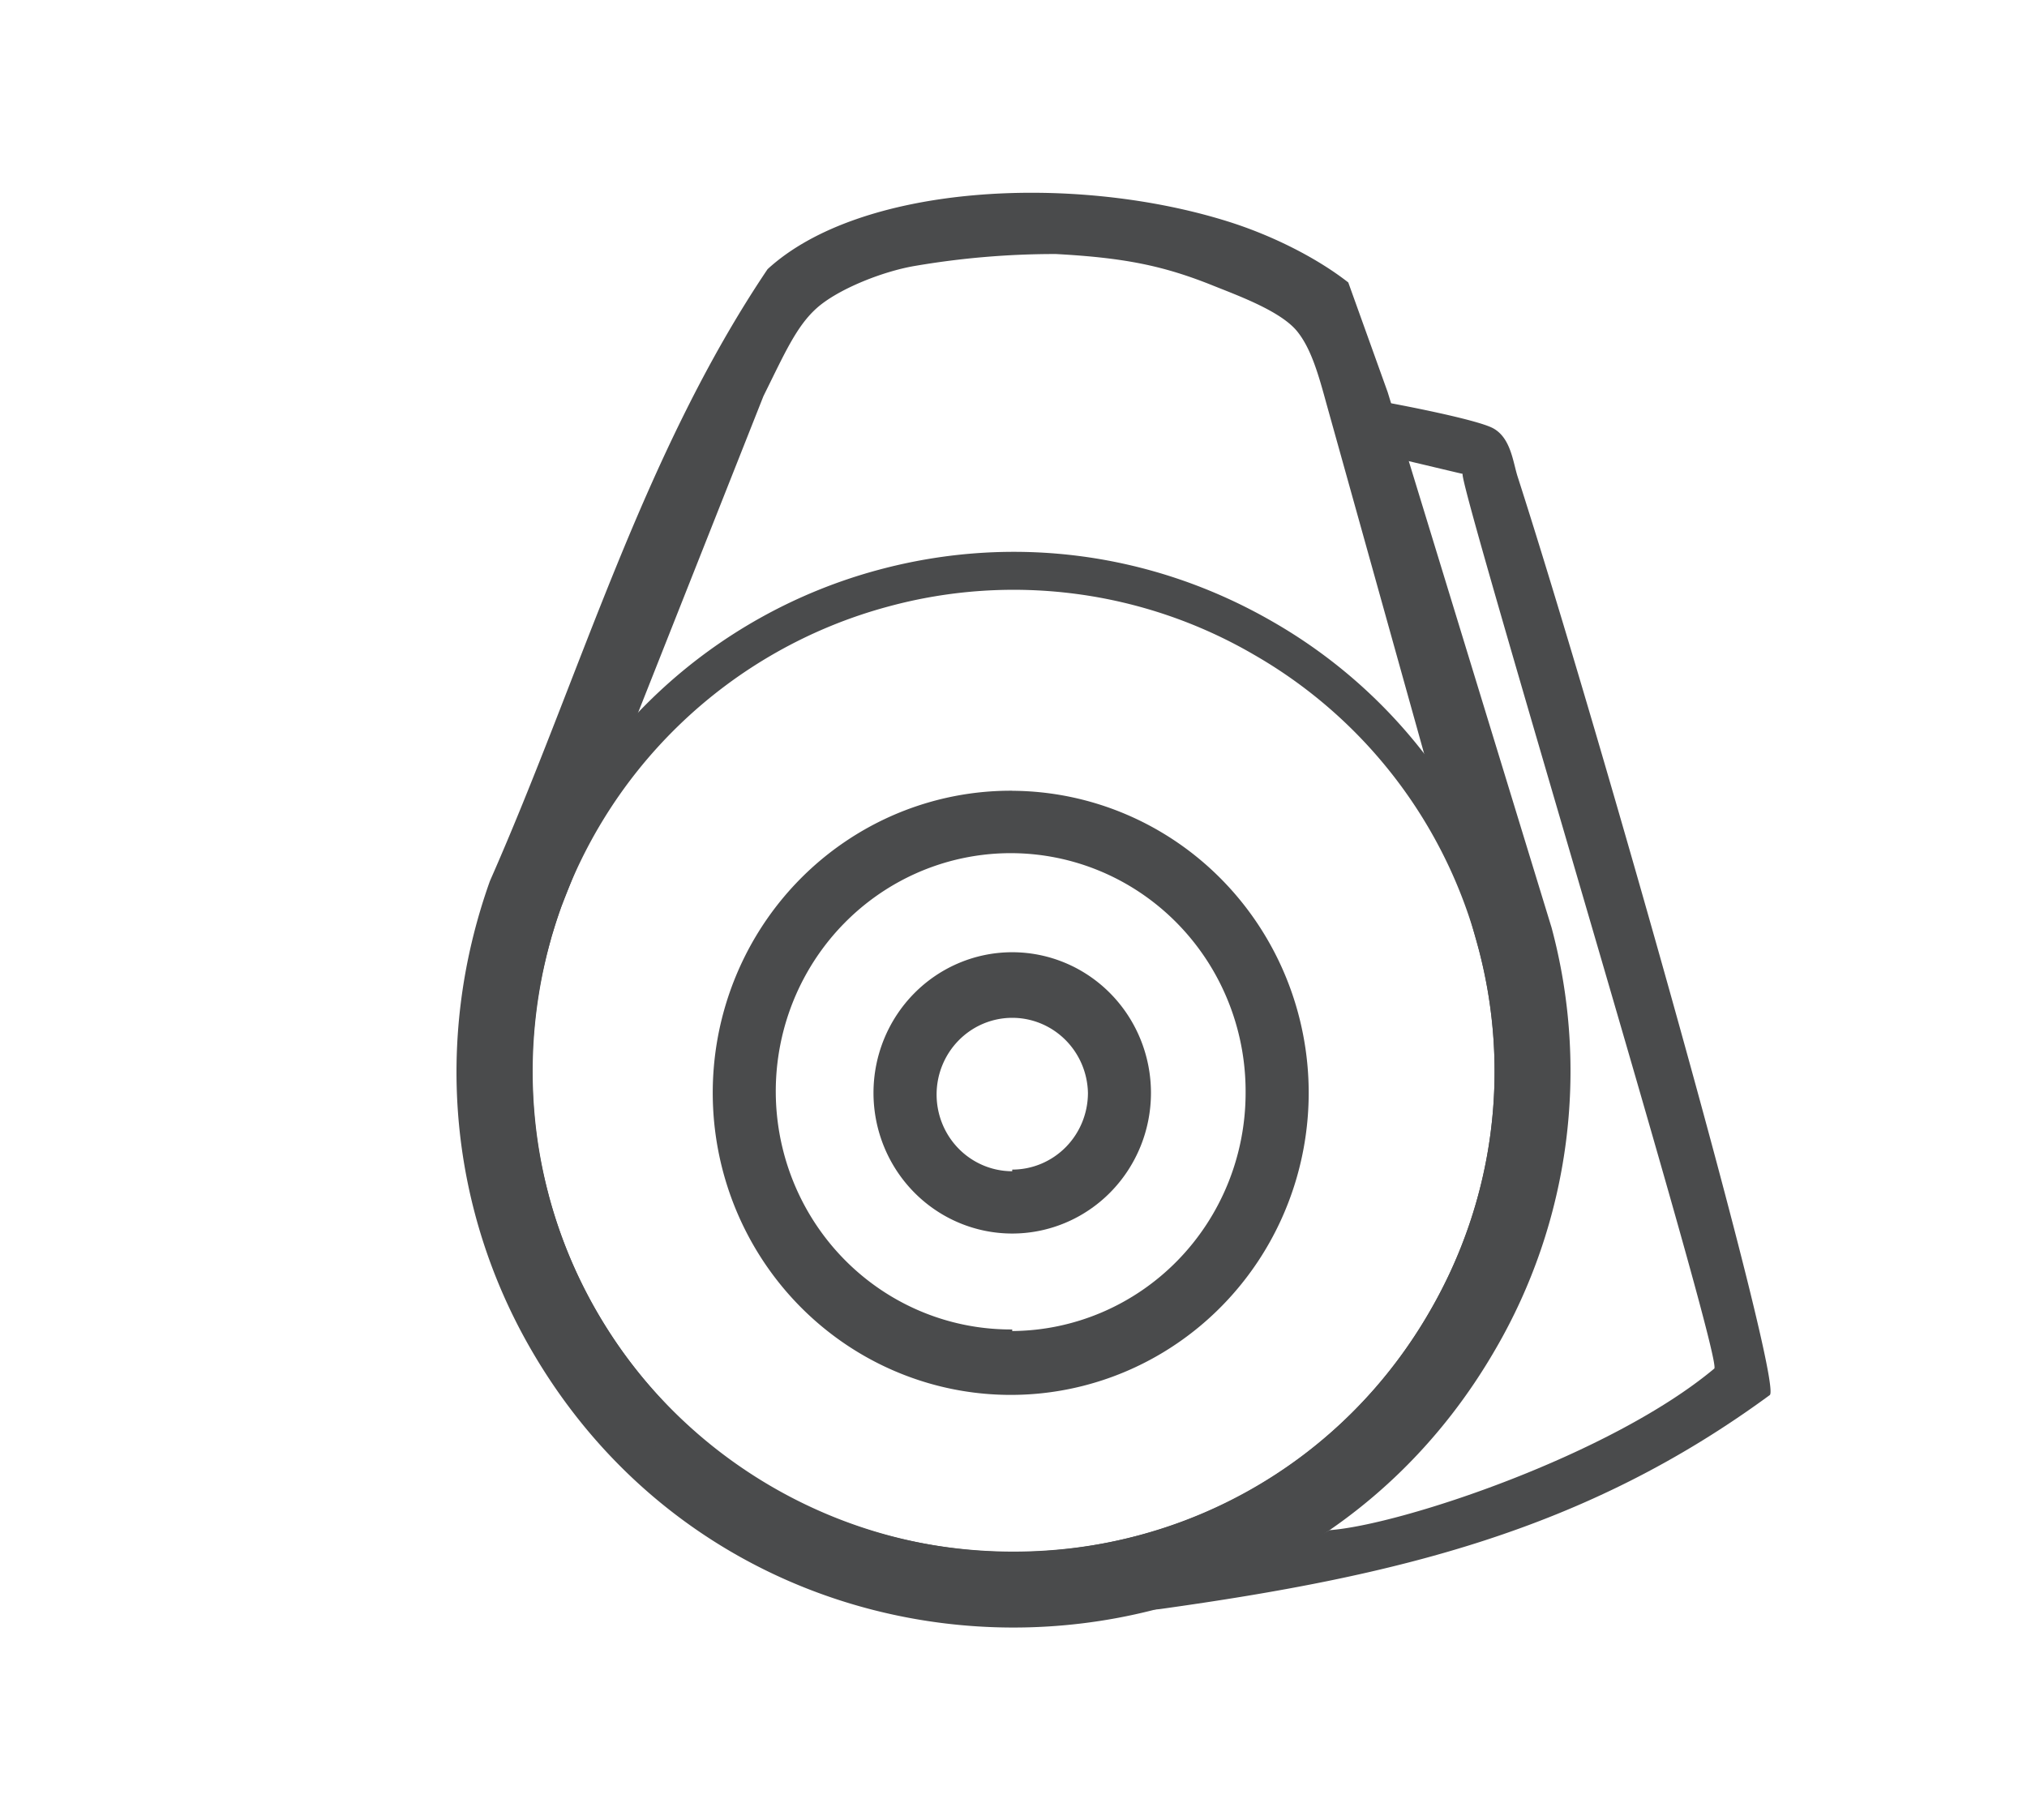
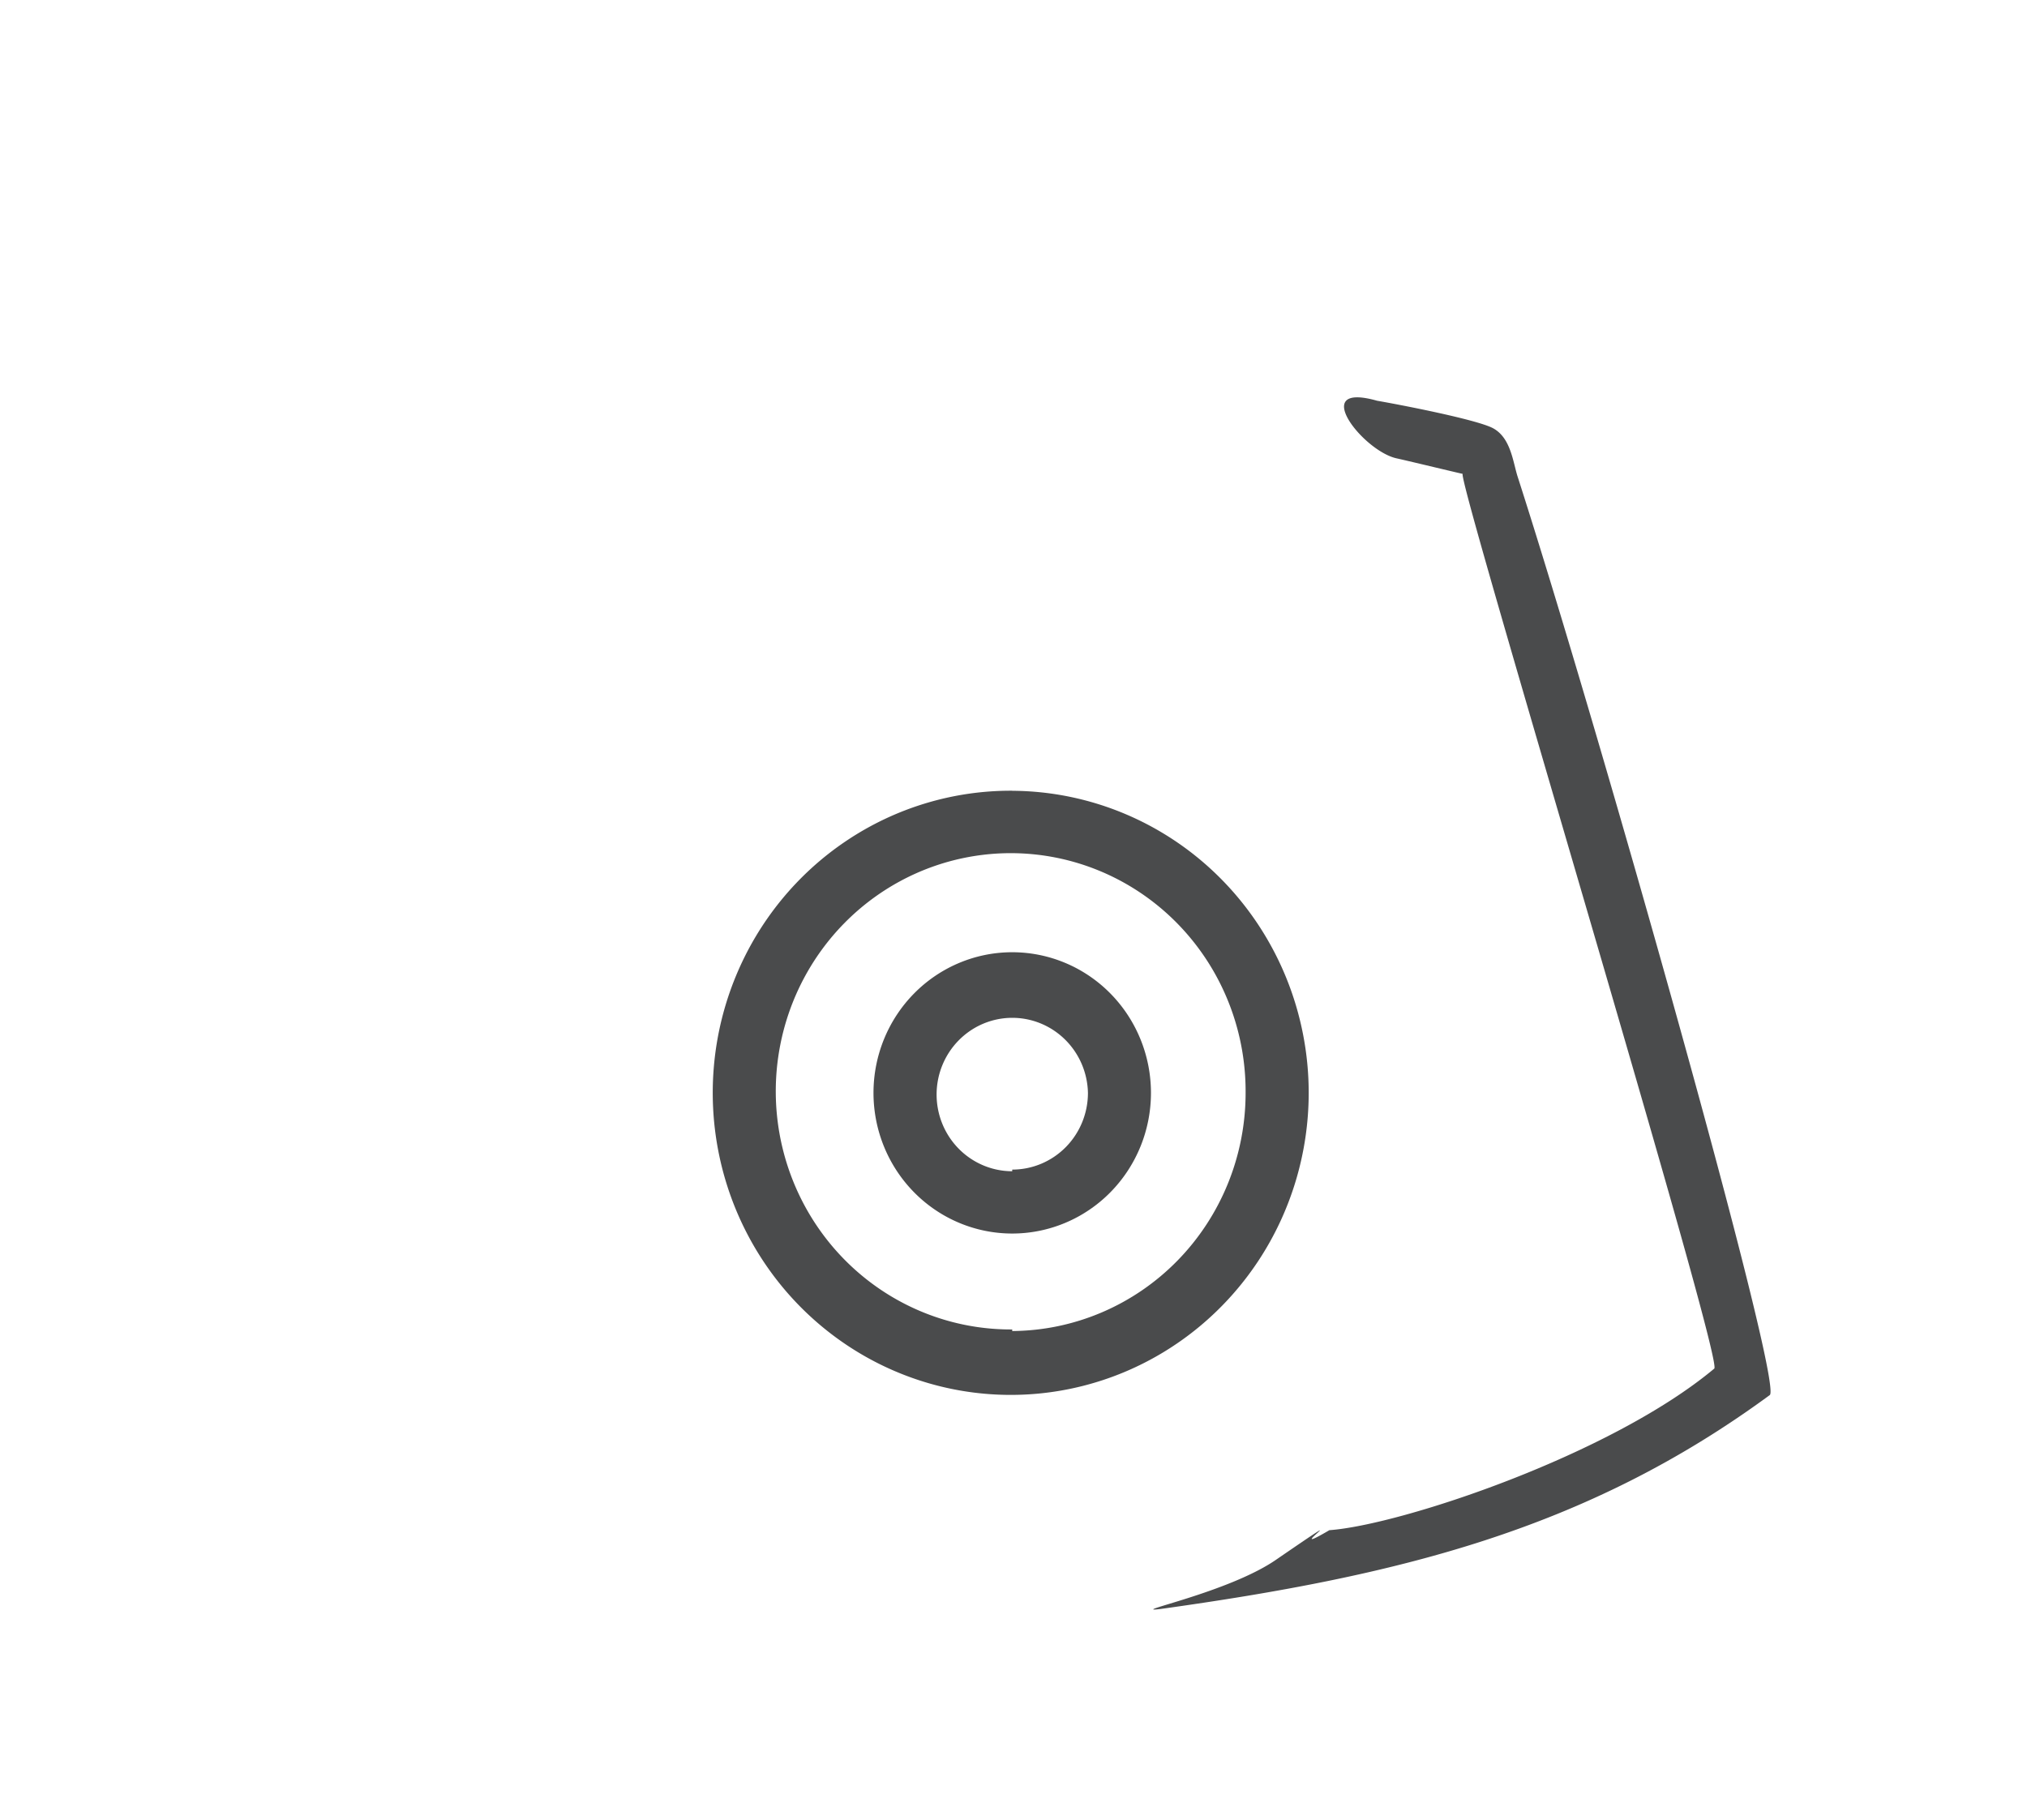
<svg xmlns="http://www.w3.org/2000/svg" width="213.706" height="191.94" viewBox="0 0 56.543 50.784">
  <g fill="#4a4b4c">
-     <path d="M39.884 36.585c-2.427 4.198-6.766 6.703-11.617 6.703-4.864 0-9.214-2.512-11.634-6.724-1.958-3.405-2.314-7.514-.974-11.275l5.637-14.237c.584-1.177.914-1.94 1.48-2.45.592-.533 1.84-1.028 2.733-1.181a23.143 23.143 0 013.947-.334c1.918.104 3.009.328 4.385.882.703.282 1.888.712 2.344 1.276.398.491.605 1.248.82 2.032l4.223 15.13c.928 3.454.452 7.07-1.344 10.178zm3.39-10.728L38.71 10.943l-1.1-3.063c-.856-.67-2.112-1.318-3.418-1.72-4.317-1.332-10.21-1.013-12.781 1.35-3.502 5.203-5.212 11.327-7.745 17.07-1.62 4.544-1.055 9.243 1.132 13.042 5.952 10.347 20.924 10.404 26.917.021a15.43 15.43 0 001.56-11.786" />
-     <path d="M14.948 28.26l-.002.015c-.02.165-.037.334-.05.503a7.965 7.965 0 00-.035.504 13.986 13.986 0 00.092 2.285 13.125 13.125 0 00.244 1.35c.028.12.058.238.09.357l.02.083c1.913 7.14 9.284 11.397 16.433 9.483a13.33 13.33 0 008.144-6.256 13.318 13.318 0 001.345-10.177 13.33 13.33 0 00-6.254-8.144 13.318 13.318 0 00-10.18-1.346 13.406 13.406 0 00-9.371 9.09c-.027.08-.048.15-.065.223a9.777 9.777 0 00-.08.296 3.01 3.01 0 00-.058.23c-.027.11-.05.207-.07.306l-.008.035c-.016.057-.026.116-.036.173a8.018 8.018 0 00-.075.414 9.442 9.442 0 00-.079.533zM28.27 44.356c-6.392 0-12.257-4.272-13.987-10.733l-.023-.087a15.426 15.426 0 01-.267-1.236c-.036-.2-.065-.403-.091-.606a14.892 14.892 0 01-.099-2.462c.007-.18.019-.368.038-.551a12.821 12.821 0 01.146-1.17c.02-.137.047-.284.077-.427.015-.085.03-.168.052-.248.022-.107.047-.21.071-.314.018-.082.042-.18.07-.278.022-.086.049-.187.079-.288a15.689 15.689 0 01.222-.715 14.462 14.462 0 019.962-9.347c3.73-1 7.63-.485 10.983 1.451a14.382 14.382 0 016.747 8.787c1 3.728.486 7.627-1.451 10.98a14.38 14.38 0 01-8.787 6.75 14.46 14.46 0 01-3.742.494" />
-   </g>
+     </g>
  <path fill="#4a4b4c" d="M47.819 38.182c-2.883 2.41-8.74 4.363-10.736 4.508-1.479.867 1.101-.952-1.462.807-1.326.933-4.207 1.501-3.265 1.394 6.604-.921 11.862-2.19 17.011-5.97.404-.276-4.762-18.57-7.033-25.624-.13-.405-.188-1.076-.68-1.347-.45-.248-2.7-.678-3.24-.77-1.927-.546-.382 1.42.557 1.61.454.102 1.874.446 1.833.43-.24-.089 7.295 24.758 7.015 24.962zM28.236 26.566a3.87 3.924 0 103.87 3.924 3.87 3.924 0 00-3.87-3.924zm0 6.11a2.111 2.14 0 112.112-2.186 2.111 2.14 0 01-2.112 2.14zm0-10.616a8.312 8.428 0 108.27 8.43 8.312 8.428 0 00-8.27-8.428zm0 15.03a6.553 6.644 0 116.51-6.6 6.553 6.644 0 01-6.51 6.644z" data-name="Group" />
</svg>